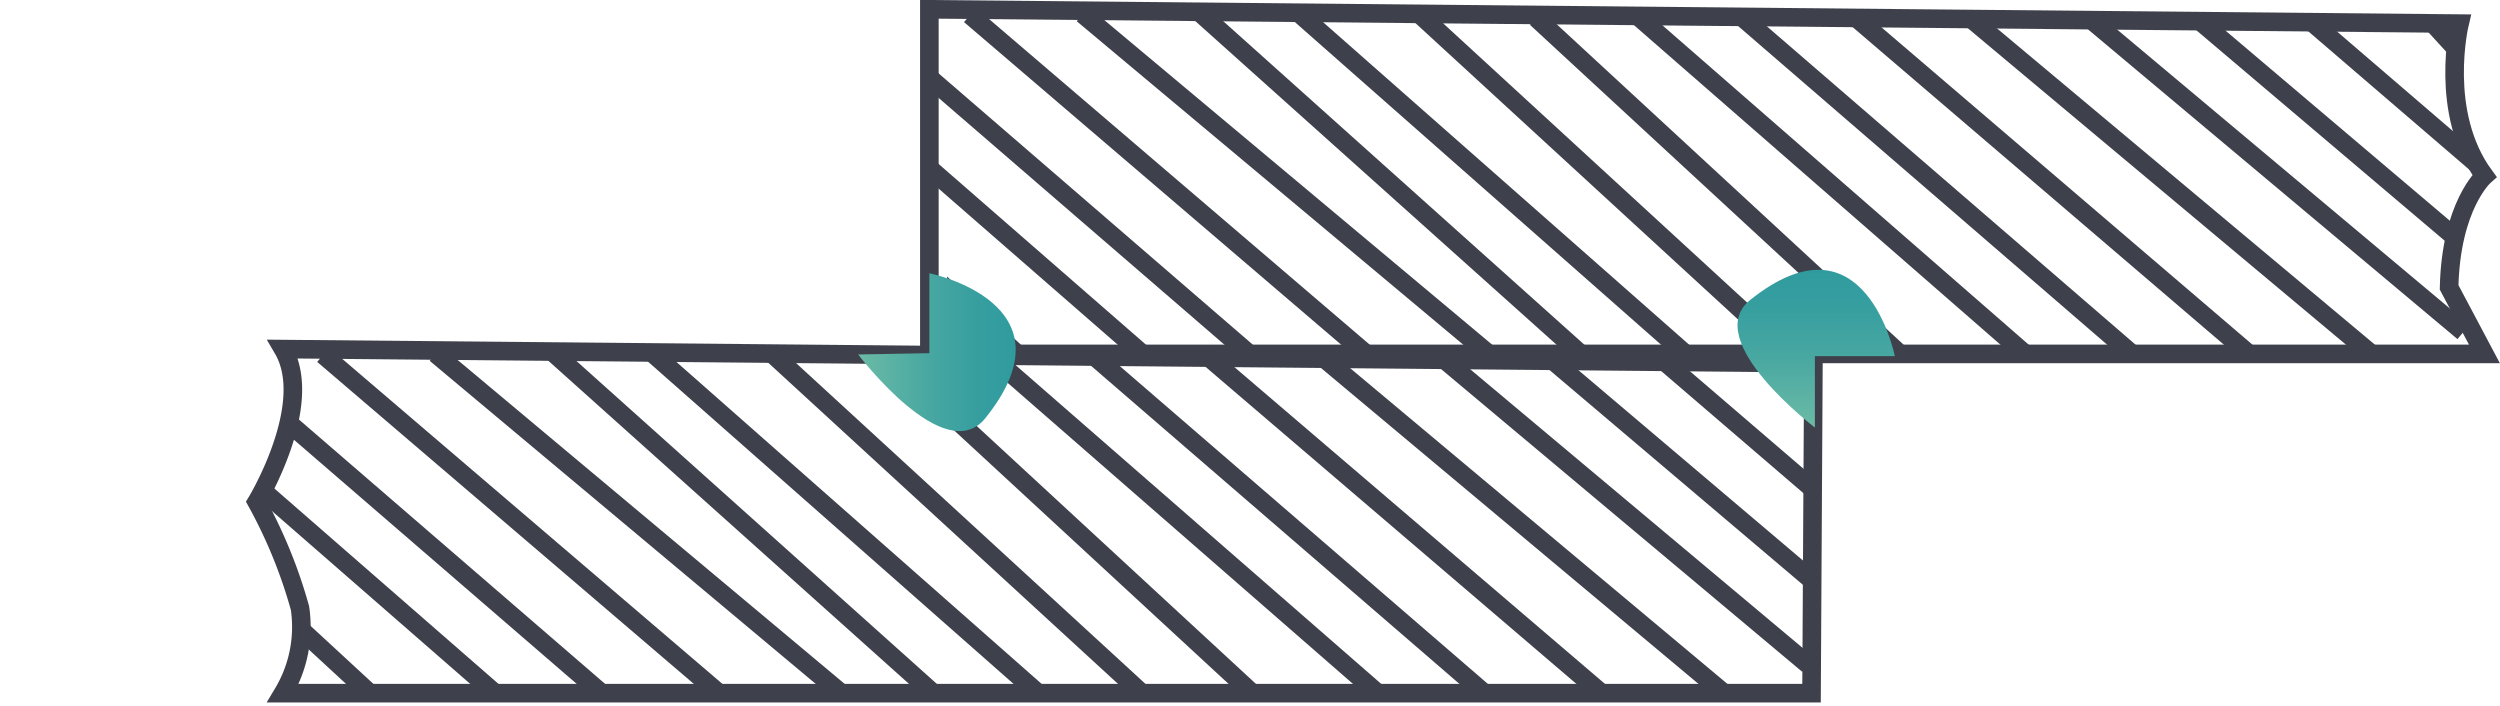
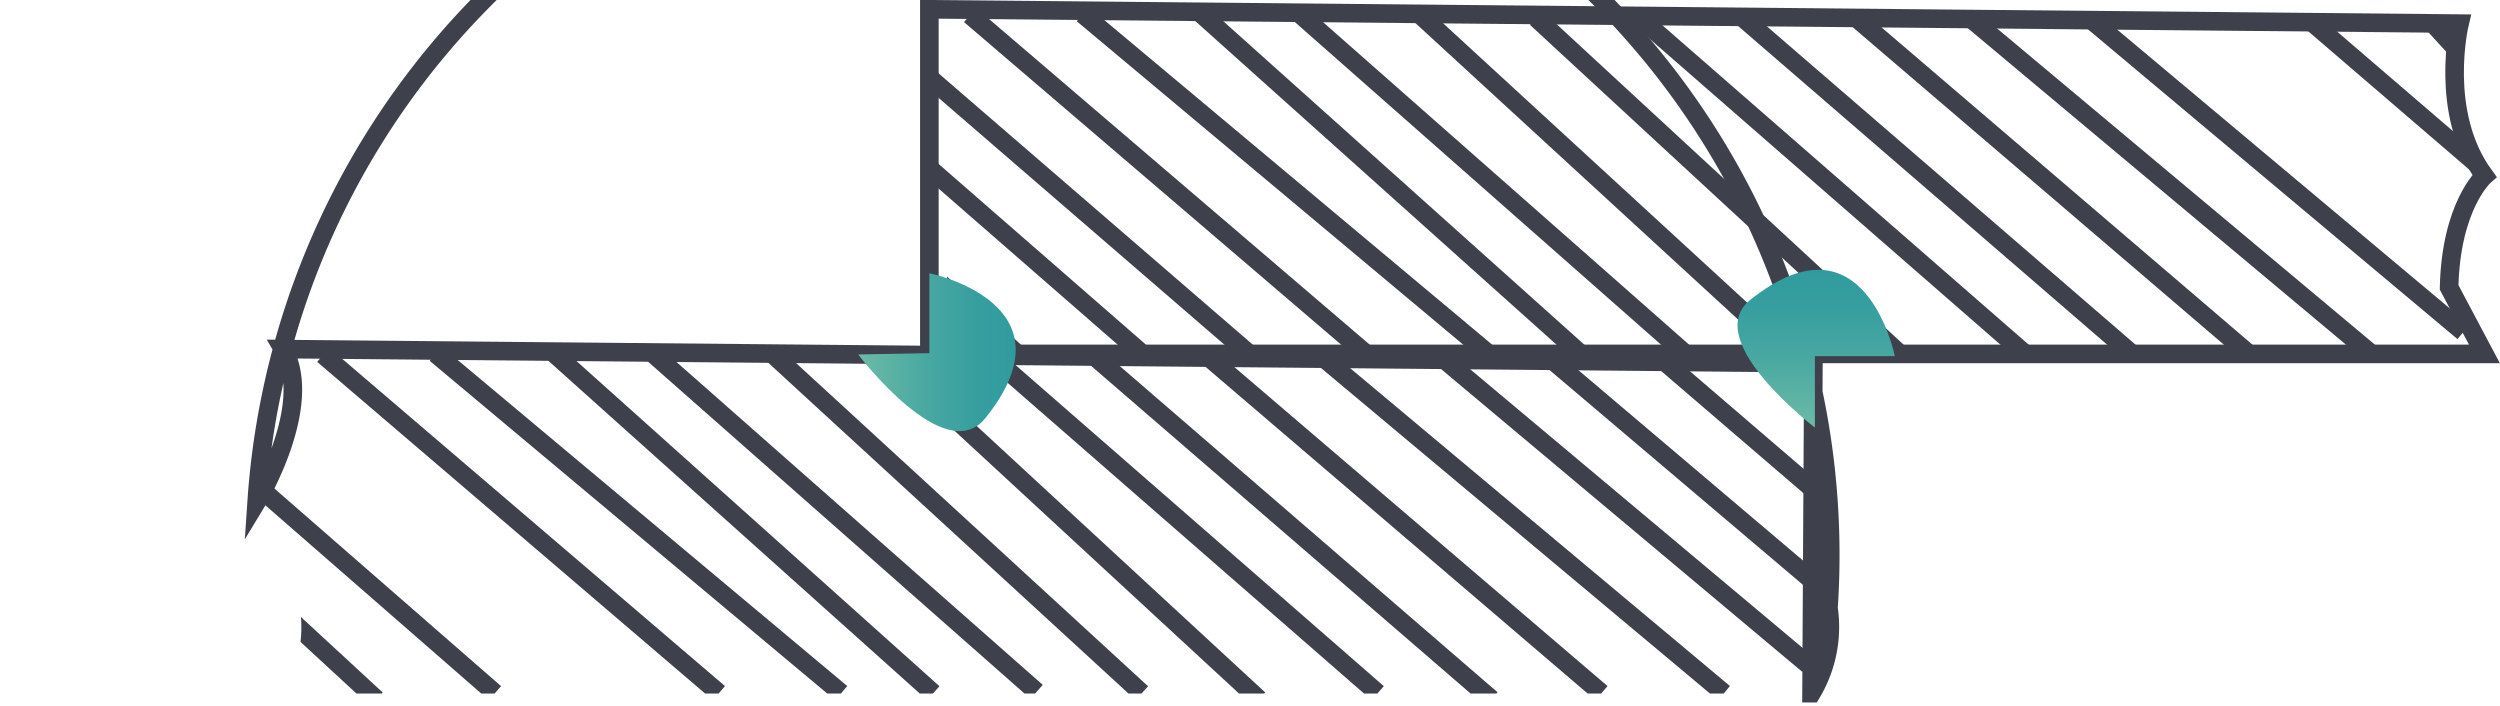
<svg xmlns="http://www.w3.org/2000/svg" xmlns:xlink="http://www.w3.org/1999/xlink" width="47.44mm" height="13.4mm" viewBox="0 0 134.48 37.99">
  <defs>
    <style>.cls-1,.cls-3{fill:none;}.cls-2{clip-path:url(#clip-path);}.cls-3{stroke:#3e414c;stroke-miterlimit:10;}.cls-4{clip-path:url(#clip-path-2);}.cls-5{fill:url(#Degradado_sin_nombre_21);}.cls-6{fill:url(#Degradado_sin_nombre_21-2);}</style>
    <clipPath id="clip-path" transform="translate(13.22)">
      <path class="cls-1" d="M2,18.78l82.33.76s-1.16,4.81,1.33,8.19c0,0-1.79,1.6-1.89,6l1.89,3.58H2a6.93,6.93,0,0,0,.91-4.58A26.48,26.48,0,0,0,.58,27S3.75,21.77,2,18.78Z" />
    </clipPath>
    <clipPath id="clip-path-2" transform="translate(13.22)">
      <path class="cls-1" d="M36.77.5l82.32.77s-1.15,4.8,1.34,8.19c0,0-1.8,1.59-1.9,6l1.9,3.58H36.77a6.93,6.93,0,0,0,.9-4.59,26.17,26.17,0,0,0-2.29-5.67S38.56,3.5,36.77.5Z" />
    </clipPath>
    <linearGradient id="Degradado_sin_nombre_21" x1="32.94" y1="18.96" x2="41.39" y2="18.96" gradientUnits="userSpaceOnUse">
      <stop offset="0" stop-color="#6cbba6" />
      <stop offset="0.11" stop-color="#62b6a5" />
      <stop offset="0.46" stop-color="#47a7a1" />
      <stop offset="0.77" stop-color="#369e9f" />
      <stop offset="1" stop-color="#309b9e" />
    </linearGradient>
    <linearGradient id="Degradado_sin_nombre_21-2" x1="-866.7" y1="-825.68" x2="-858.25" y2="-825.68" gradientTransform="matrix(0, -1, -1, 0, -741.17, -843.73)" xlink:href="#Degradado_sin_nombre_21" />
  </defs>
  <title>05_1</title>
  <g id="Capa_2" data-name="Capa 2">
    <g id="Capa_1-2" data-name="Capa 1">
      <g class="cls-2">
        <line class="cls-3" x1="97.33" y1="20.92" x2="95.4" y2="18.81" />
        <line class="cls-3" x1="97.51" y1="26.3" x2="88.75" y2="18.78" />
        <line class="cls-3" x1="82.96" y1="18.92" x2="97.71" y2="31.42" />
        <line class="cls-3" x1="97.27" y1="35.76" x2="77.24" y2="18.97" />
        <line class="cls-3" x1="70.92" y1="19.03" x2="92.74" y2="37.29" />
        <line class="cls-3" x1="86.15" y1="37.29" x2="64.86" y2="19.09" />
        <line class="cls-3" x1="80.23" y1="37.62" x2="58.41" y2="18.78" />
        <line class="cls-3" x1="74.11" y1="37.29" x2="53.35" y2="19.19" />
        <line class="cls-3" x1="67.72" y1="37.62" x2="47.83" y2="19.25" />
        <line class="cls-3" x1="61.42" y1="37.29" x2="41.26" y2="18.78" />
        <line class="cls-3" x1="34.92" y1="18.85" x2="55.76" y2="37.22" />
        <line class="cls-3" x1="50.2" y1="37.29" x2="29.75" y2="18.97" />
        <line class="cls-3" x1="23.43" y1="19.03" x2="45.25" y2="37.29" />
        <line class="cls-3" x1="38.67" y1="37.29" x2="17.38" y2="19.09" />
-         <line class="cls-3" x1="32.74" y1="37.62" x2="10.92" y2="18.78" />
        <line class="cls-3" x1="26.62" y1="37.29" x2="5.86" y2="19.19" />
        <line class="cls-3" x1="20.24" y1="37.62" x2="0.34" y2="19.25" />
      </g>
-       <path class="cls-3" d="M2,18.78l82.33.76-.1,17.75H2a6.93,6.93,0,0,0,.91-4.58A26.48,26.48,0,0,0,.58,27S3.75,21.77,2,18.78Z" transform="translate(13.22)" />
+       <path class="cls-3" d="M2,18.78l82.33.76-.1,17.75a6.93,6.93,0,0,0,.91-4.58A26.48,26.48,0,0,0,.58,27S3.75,21.77,2,18.78Z" transform="translate(13.22)" />
      <g class="cls-4">
        <line class="cls-3" x1="132.14" y1="2.64" x2="130.21" y2="0.53" />
        <line class="cls-3" x1="134.06" y1="9.52" x2="123.56" y2="0.5" />
-         <line class="cls-3" x1="117.77" y1="0.65" x2="132.52" y2="13.15" />
        <line class="cls-3" x1="132.52" y1="17.86" x2="112.05" y2="0.7" />
        <line class="cls-3" x1="105.73" y1="0.76" x2="127.55" y2="19.02" />
        <line class="cls-3" x1="120.96" y1="19.02" x2="99.67" y2="0.81" />
        <line class="cls-3" x1="115.04" y1="19.34" x2="93.22" y2="0.5" />
        <line class="cls-3" x1="108.92" y1="19.02" x2="88.16" y2="0.92" />
        <line class="cls-3" x1="102.53" y1="19.34" x2="82.64" y2="0.97" />
        <line class="cls-3" x1="96.23" y1="19.02" x2="76.07" y2="0.5" />
        <line class="cls-3" x1="69.72" y1="0.58" x2="90.57" y2="18.95" />
        <line class="cls-3" x1="85.01" y1="19.02" x2="64.56" y2="0.7" />
        <line class="cls-3" x1="58.24" y1="0.76" x2="80.06" y2="19.02" />
        <line class="cls-3" x1="73.47" y1="19.02" x2="52.18" y2="0.81" />
        <line class="cls-3" x1="67.55" y1="19.34" x2="45.73" y2="0.5" />
        <line class="cls-3" x1="61.43" y1="19.02" x2="49.99" y2="9.05" />
        <line class="cls-3" x1="55.04" y1="19.34" x2="35.15" y2="0.97" />
      </g>
      <path class="cls-3" d="M36.77.5l82.32.77s-1.15,4.8,1.34,8.19c0,0-1.8,1.59-1.9,6l1.9,3.58H36.77Z" transform="translate(13.22)" />
      <path class="cls-5" d="M32.94,19.07,36.77,19v-4.3s8,1.61,3,7.81C37.58,25.2,32.94,19.07,32.94,19.07Z" transform="translate(13.22)" />
      <path class="cls-6" d="M84.41,23l0-3.84h4.3s-1.6-8-7.81-3C78.28,18.34,84.41,23,84.41,23Z" transform="translate(13.22)" />
    </g>
  </g>
</svg>